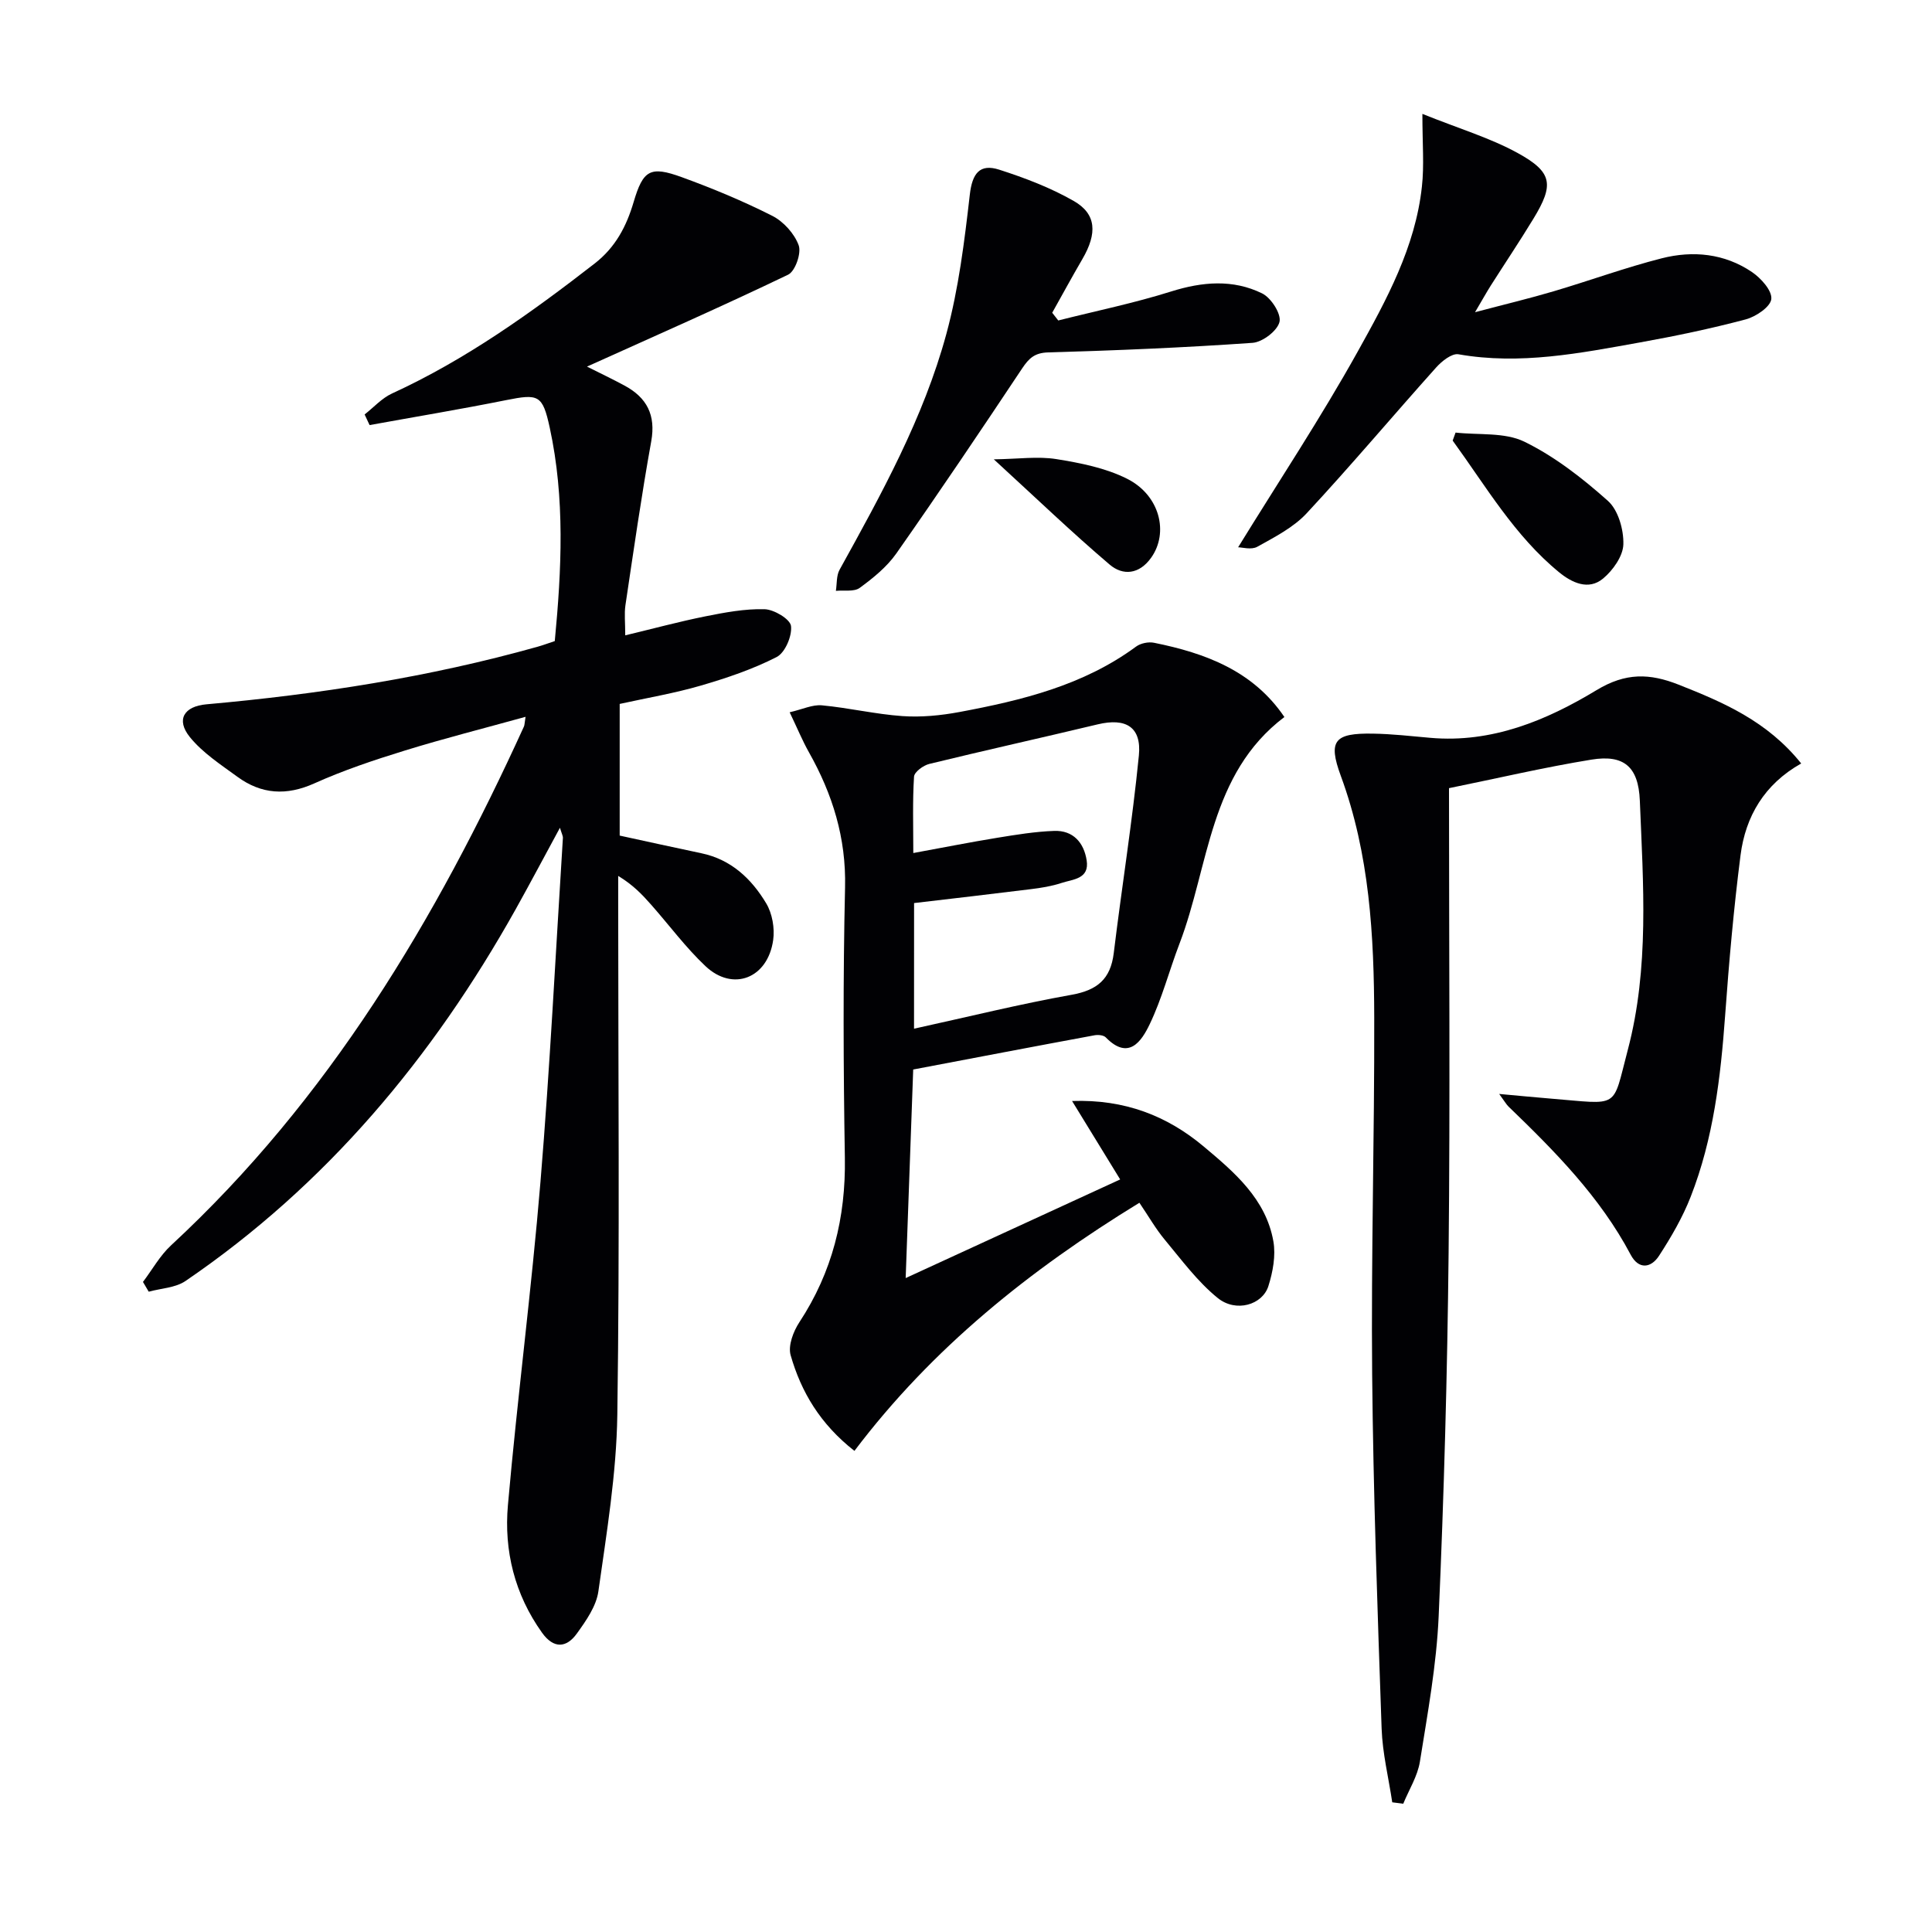
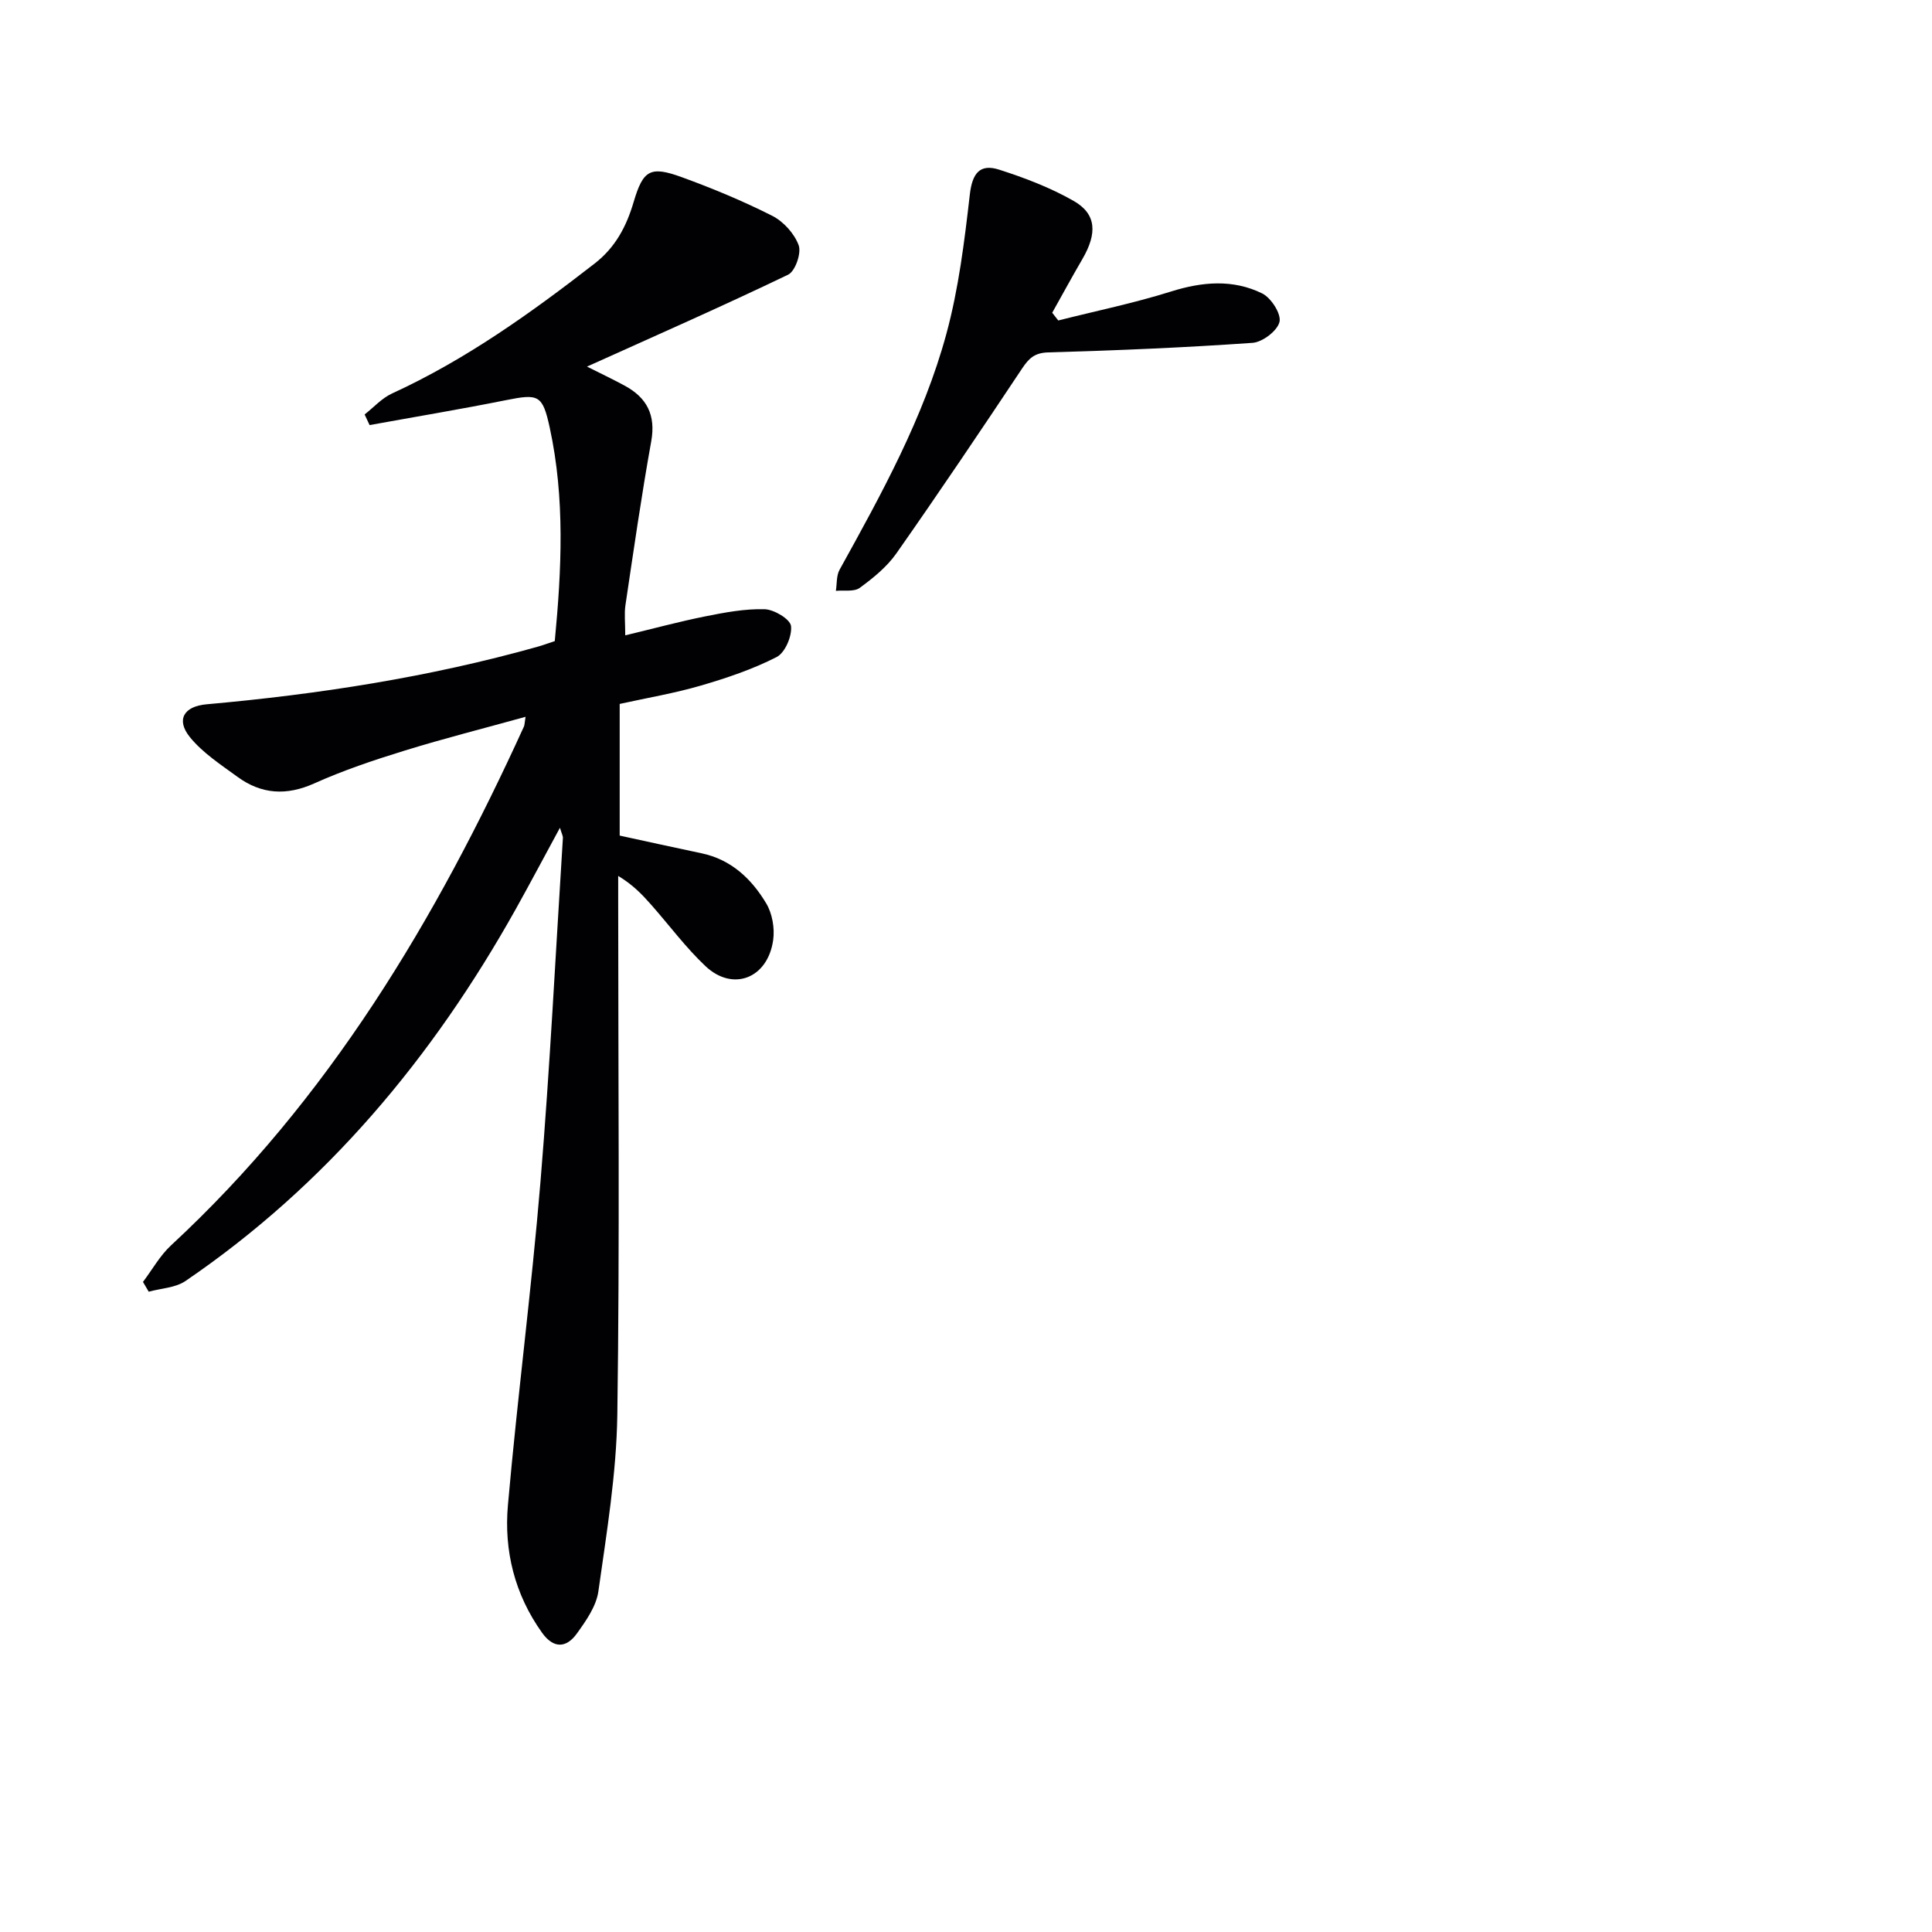
<svg xmlns="http://www.w3.org/2000/svg" enable-background="new 0 0 400 400" viewBox="0 0 400 400">
  <g fill="#010104">
    <path d="m29.6 265.41c1.92-2.54 3.51-5.44 5.81-7.57 32.63-30.2 54.85-67.45 73.07-107.43.13-.29.11-.64.33-2-8.63 2.39-16.9 4.48-25.05 7-6.33 1.95-12.65 4.07-18.68 6.78-5.78 2.6-10.96 2.26-15.92-1.36-3.45-2.52-7.19-4.95-9.84-8.21-2.94-3.63-1.22-6.39 3.42-6.8 23.18-2.07 46.11-5.61 68.56-11.92 1.11-.31 2.19-.72 3.56-1.17 1.41-14.78 2.14-29.52-1.04-44.17-1.49-6.85-2.31-7.06-9.07-5.71-9.38 1.88-18.82 3.45-28.23 5.16-.34-.73-.68-1.47-1.03-2.2 1.88-1.47 3.56-3.37 5.67-4.34 15.25-7 28.75-16.66 41.93-26.89 4.34-3.37 6.6-7.69 8.1-12.76 1.96-6.64 3.44-7.51 9.96-5.14 6.37 2.32 12.68 4.94 18.73 8 2.33 1.18 4.6 3.69 5.48 6.11.59 1.62-.72 5.38-2.19 6.08-13.61 6.54-27.43 12.62-41.64 19.03 2.66 1.34 5.26 2.57 7.79 3.94 4.61 2.49 6.49 6.09 5.51 11.54-2.03 11.26-3.65 22.6-5.34 33.92-.26 1.76-.04 3.59-.04 6.24 5.77-1.38 11.14-2.84 16.58-3.93 4.04-.81 8.2-1.59 12.27-1.48 1.97.06 5.29 2.05 5.47 3.47.25 2.06-1.22 5.53-2.97 6.43-4.97 2.54-10.37 4.36-15.76 5.93s-10.97 2.51-16.74 3.78v27.26c5.68 1.23 11.3 2.48 16.93 3.66 6.16 1.29 10.37 5.3 13.41 10.38 1.25 2.09 1.78 5.13 1.44 7.57-1.11 7.95-8.34 10.77-14.02 5.42-4.09-3.86-7.48-8.45-11.22-12.69-1.86-2.11-3.79-4.15-6.85-5.99v5.07c0 35.5.33 71-.18 106.5-.18 12.2-2.21 24.41-3.92 36.54-.43 3.08-2.55 6.1-4.46 8.75-2.16 3-4.8 3.19-7.21-.18-5.67-7.94-7.9-16.97-7.06-26.42 1.97-22.34 4.89-44.6 6.74-66.94 1.96-23.68 3.14-47.43 4.64-71.16.03-.44-.24-.89-.61-2.13-3.27 6.02-6.16 11.49-9.18 16.9-17.15 30.65-39.14 57.03-68.35 76.94-2.07 1.41-5.05 1.51-7.61 2.21-.39-.67-.79-1.34-1.19-2.02z" />
-     <path d="m189.07 221.43c-.51 14.08-1.01 27.97-1.56 43.18 15.18-6.98 29.55-13.59 44.41-20.42-3.52-5.74-6.52-10.63-9.96-16.24 10.94-.38 19.71 3.1 27.24 9.41 6.34 5.31 12.9 10.87 14.44 19.65.52 2.95-.11 6.33-1.03 9.25-1.23 3.91-6.71 5.53-10.48 2.49-4.18-3.38-7.49-7.89-10.97-12.07-1.9-2.28-3.38-4.9-5.26-7.66-22.65 13.87-42.89 30.05-59 51.37-7.09-5.55-11.04-12.22-13.21-19.82-.56-1.97.56-4.92 1.82-6.83 6.82-10.38 9.61-21.66 9.41-34.04-.31-18.66-.39-37.34.04-55.99.24-10.23-2.59-19.29-7.49-27.98-1.35-2.4-2.4-4.97-3.98-8.26 2.67-.62 4.73-1.62 6.67-1.44 5.58.52 11.1 1.84 16.68 2.23 3.89.27 7.92-.12 11.78-.84 12.94-2.42 25.68-5.51 36.59-13.55.95-.7 2.57-1.03 3.73-.79 10.66 2.15 20.51 5.82 26.98 15.37-15.59 11.8-15.55 30.79-21.71 46.9-2.13 5.56-3.63 11.41-6.2 16.75-1.66 3.44-4.32 7.55-9.07 2.68-.46-.47-1.57-.57-2.31-.44-12.39 2.29-24.75 4.66-37.56 7.09zm.17-8.45c11.24-2.46 21.87-5.1 32.62-7.02 5.32-.95 8.07-3.24 8.73-8.63 1.66-13.65 3.85-27.23 5.2-40.9.59-5.94-2.71-7.85-8.52-6.46-11.61 2.78-23.27 5.36-34.86 8.19-1.25.3-3.11 1.67-3.17 2.64-.32 5.07-.15 10.18-.15 15.81 6.29-1.15 11.8-2.25 17.34-3.15 3.92-.64 7.87-1.29 11.83-1.43 3.91-.14 6.14 2.41 6.72 6.08.62 3.91-2.86 3.92-5.21 4.7-2.03.67-4.2 1.02-6.34 1.28-8.01 1-16.03 1.92-24.18 2.88-.01 8.46-.01 16.92-.01 26.01z" />
-     <path d="m300 163.18c0 32.5.25 64.31-.08 96.12-.26 25.12-.96 50.24-2.06 75.33-.44 10.07-2.29 20.1-3.88 30.08-.48 3.02-2.26 5.82-3.45 8.73-.76-.1-1.52-.19-2.28-.29-.76-5.08-2.02-10.15-2.2-15.25-.85-24.43-1.73-48.88-1.96-73.32-.23-24.63.49-49.26.43-73.89-.04-16.96-.95-33.85-6.93-50.08-2.69-7.31-1.27-8.85 6.64-8.72 3.98.06 7.95.52 11.92.87 12.72 1.12 24.02-3.6 34.39-9.87 6.06-3.67 11.01-3.5 17-1.14 9.31 3.68 18.37 7.57 25.38 16.32-7.63 4.29-11.53 10.96-12.56 18.99-1.41 11.02-2.39 22.1-3.19 33.19-.93 12.8-2.42 25.49-7.13 37.52-1.67 4.28-4.04 8.35-6.55 12.22-1.65 2.55-4.21 2.93-5.88-.22-6.33-11.97-15.69-21.41-25.29-30.67-.44-.43-.75-.99-1.93-2.61 4.18.38 7.34.69 10.5.95 14.67 1.17 12.83 2.4 16.12-10.04 4.49-16.99 3.2-34.38 2.5-51.64-.29-7.12-3.39-9.56-10-8.49-9.79 1.59-19.46 3.87-29.51 5.91z" />
-     <path d="m294.49 23.58c7.61 3.06 14.01 4.96 19.73 8.1 7.24 3.98 7.55 6.55 3.26 13.6-2.85 4.69-5.91 9.25-8.86 13.89-.87 1.38-1.66 2.81-3.23 5.47 6.23-1.65 11.31-2.86 16.3-4.34 7.47-2.21 14.81-4.9 22.35-6.82 6.47-1.65 13.01-1 18.68 2.84 1.87 1.27 4.19 3.84 4.01 5.59-.17 1.62-3.19 3.66-5.31 4.22-7.2 1.91-14.51 3.44-21.85 4.76-12.42 2.23-24.84 4.71-37.61 2.46-1.36-.24-3.45 1.42-4.61 2.72-8.99 10.03-17.66 20.35-26.83 30.21-2.74 2.94-6.62 4.92-10.21 6.92-1.23.69-3.17.11-3.97.11 8.4-13.64 17.11-26.78 24.76-40.52 5.95-10.69 11.94-21.63 13.29-34.16.49-4.36.1-8.8.1-15.05z" />
    <path d="m219.1 66.35c7.8-1.97 15.7-3.59 23.36-6 6.47-2.03 12.79-2.57 18.84.39 1.85.9 3.99 4.22 3.61 5.89-.42 1.84-3.51 4.2-5.57 4.35-14.08.99-28.2 1.58-42.31 1.98-2.81.08-3.99 1.2-5.4 3.31-8.56 12.86-17.18 25.67-26.05 38.31-1.96 2.79-4.79 5.09-7.58 7.13-1.17.86-3.27.45-4.94.62.23-1.46.09-3.14.76-4.36 8.68-15.7 17.4-31.46 22.12-48.86 2.54-9.36 3.74-19.15 4.85-28.82.5-4.38 2.05-6.46 6.09-5.16 5.29 1.7 10.6 3.72 15.41 6.47 4.72 2.69 4.92 6.69 1.81 12.03-2.14 3.67-4.17 7.41-6.25 11.12.42.52.83 1.06 1.25 1.6z" />
-     <path d="m301.36 89.56c4.79.54 10.17-.1 14.25 1.89 6.28 3.07 12.03 7.56 17.29 12.25 2.14 1.91 3.28 5.95 3.2 8.98-.06 2.45-2.16 5.41-4.21 7.11-3.02 2.51-6.47.84-9.1-1.31-9.24-7.57-15.15-17.81-22.03-27.26.21-.55.4-1.1.6-1.66z" />
-     <path d="m205.76 95.1c5.1-.07 9.11-.66 12.93-.05 4.99.8 10.19 1.83 14.64 4.06 6.82 3.42 8.69 11.17 5.01 16.35-2.47 3.48-5.85 3.77-8.6 1.43-7.75-6.59-15.1-13.65-23.98-21.79z" />
  </g>
</svg>